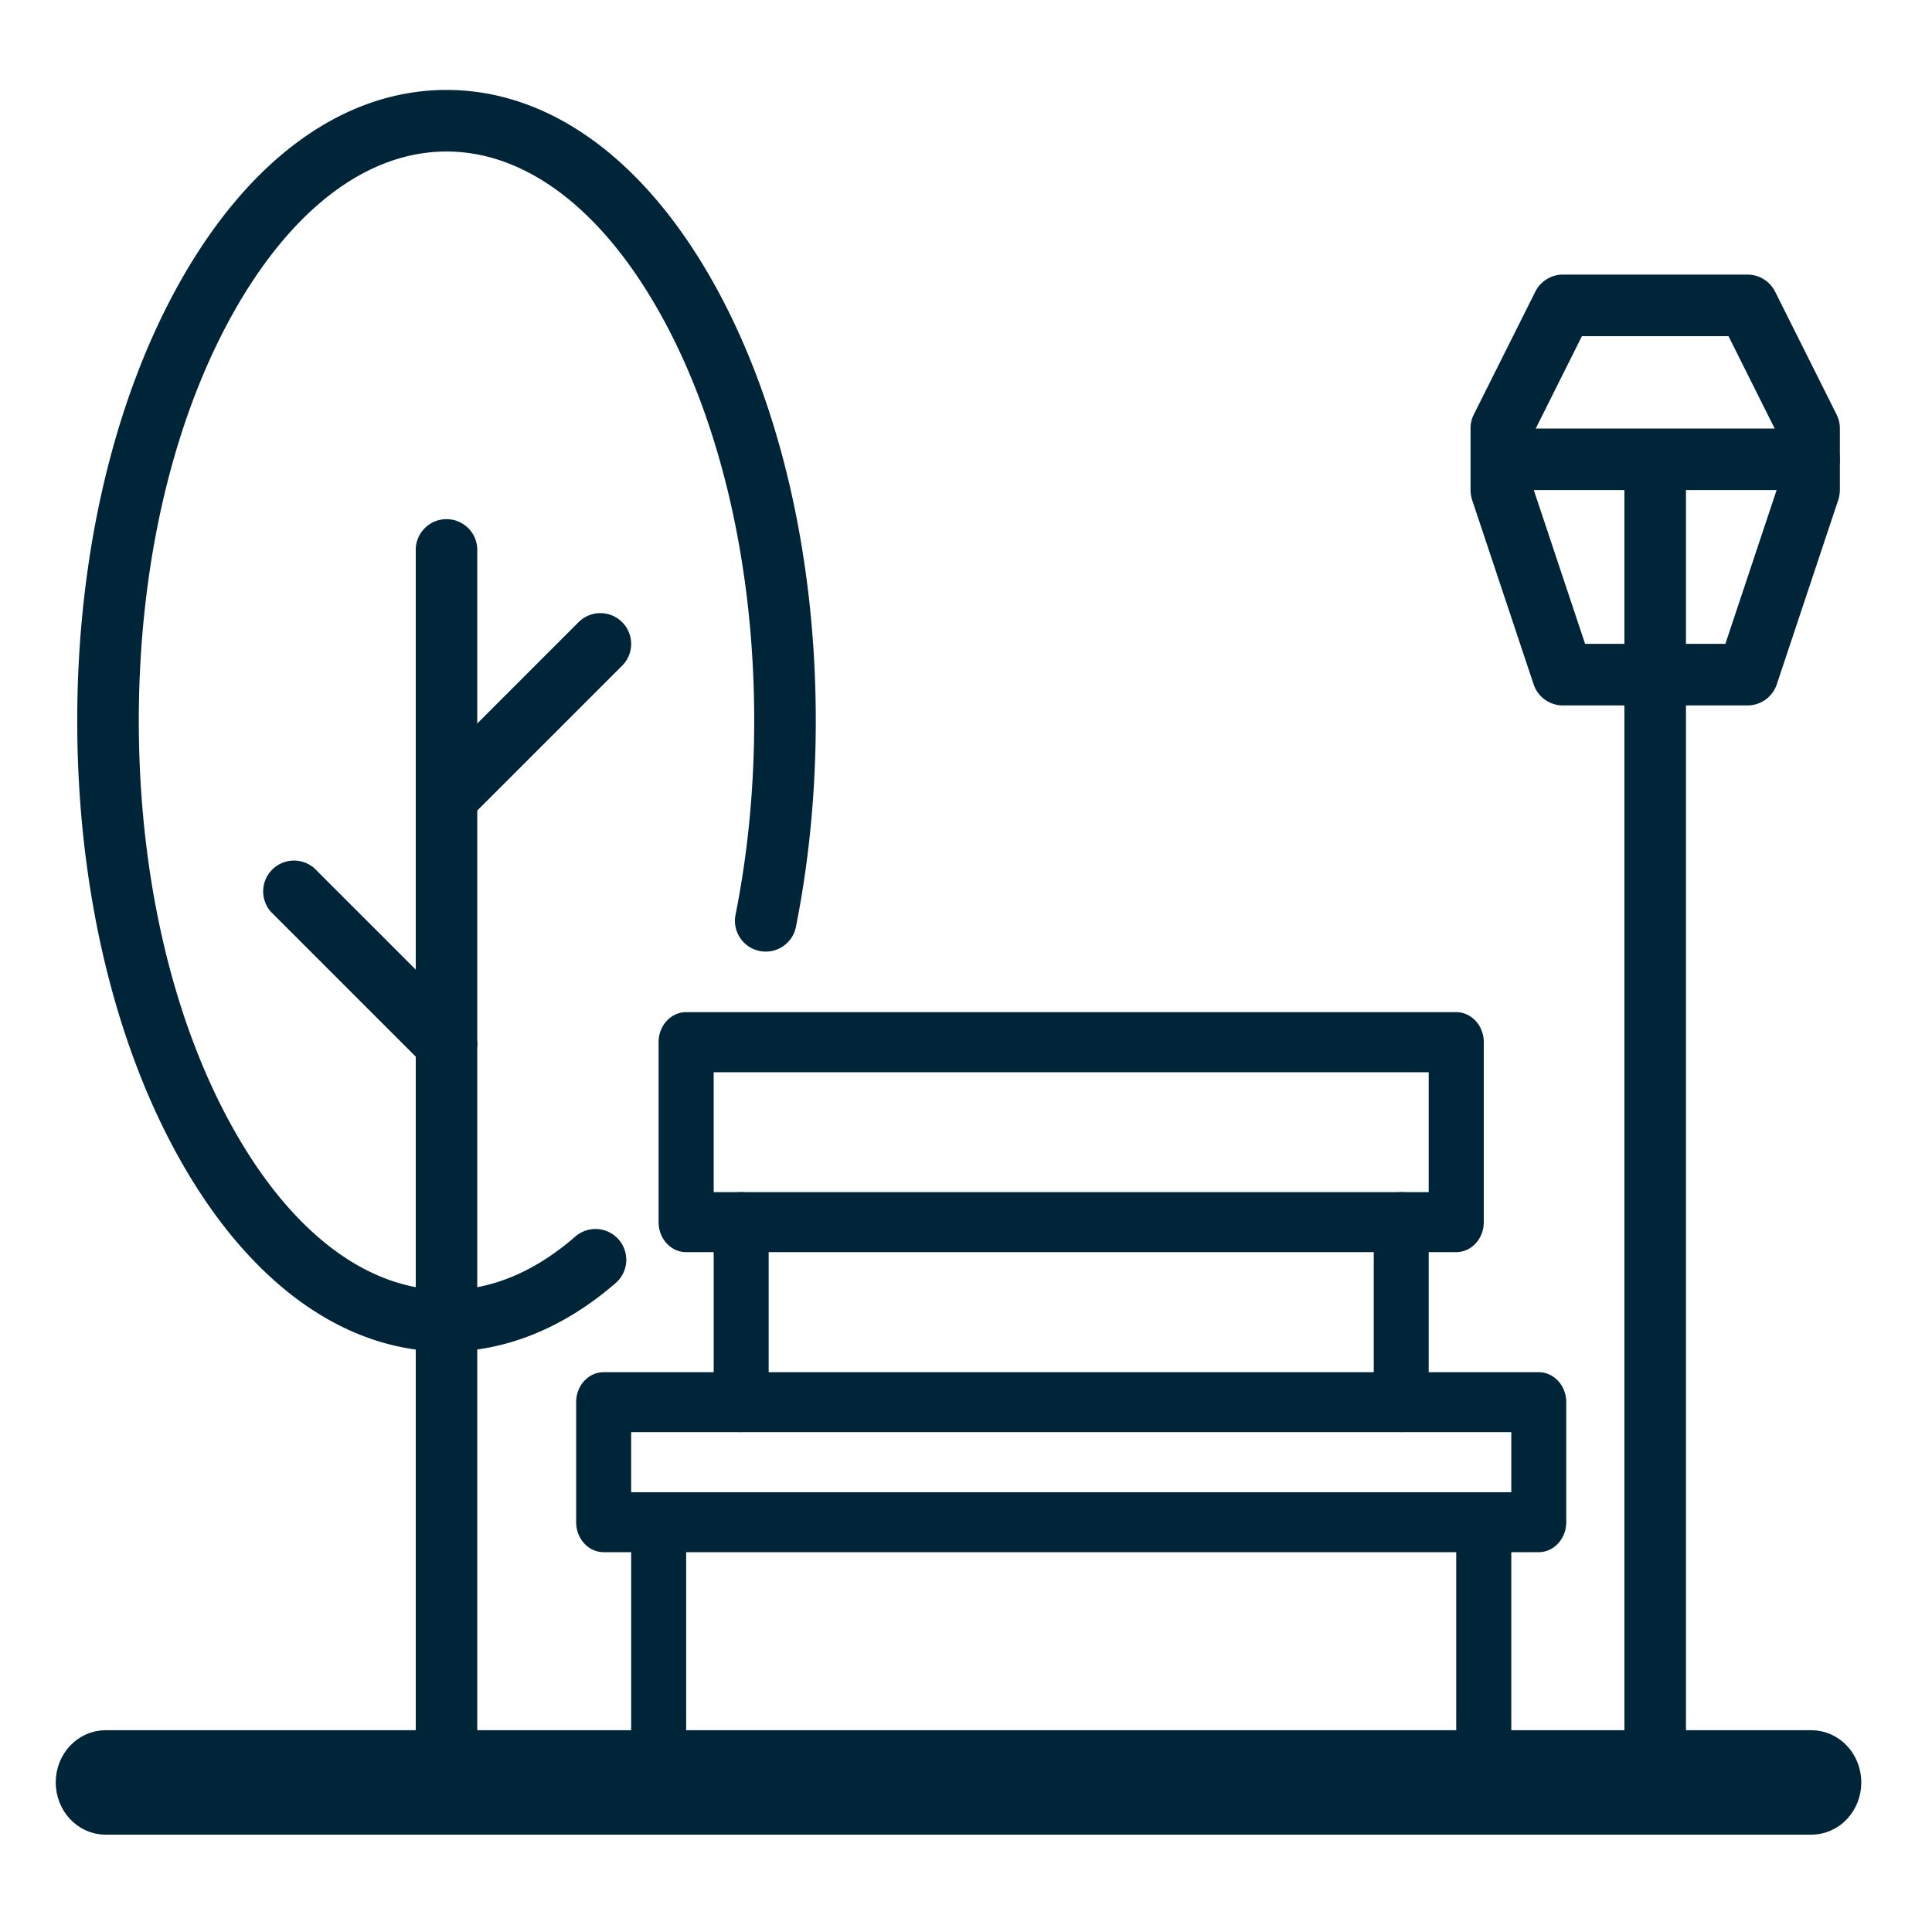
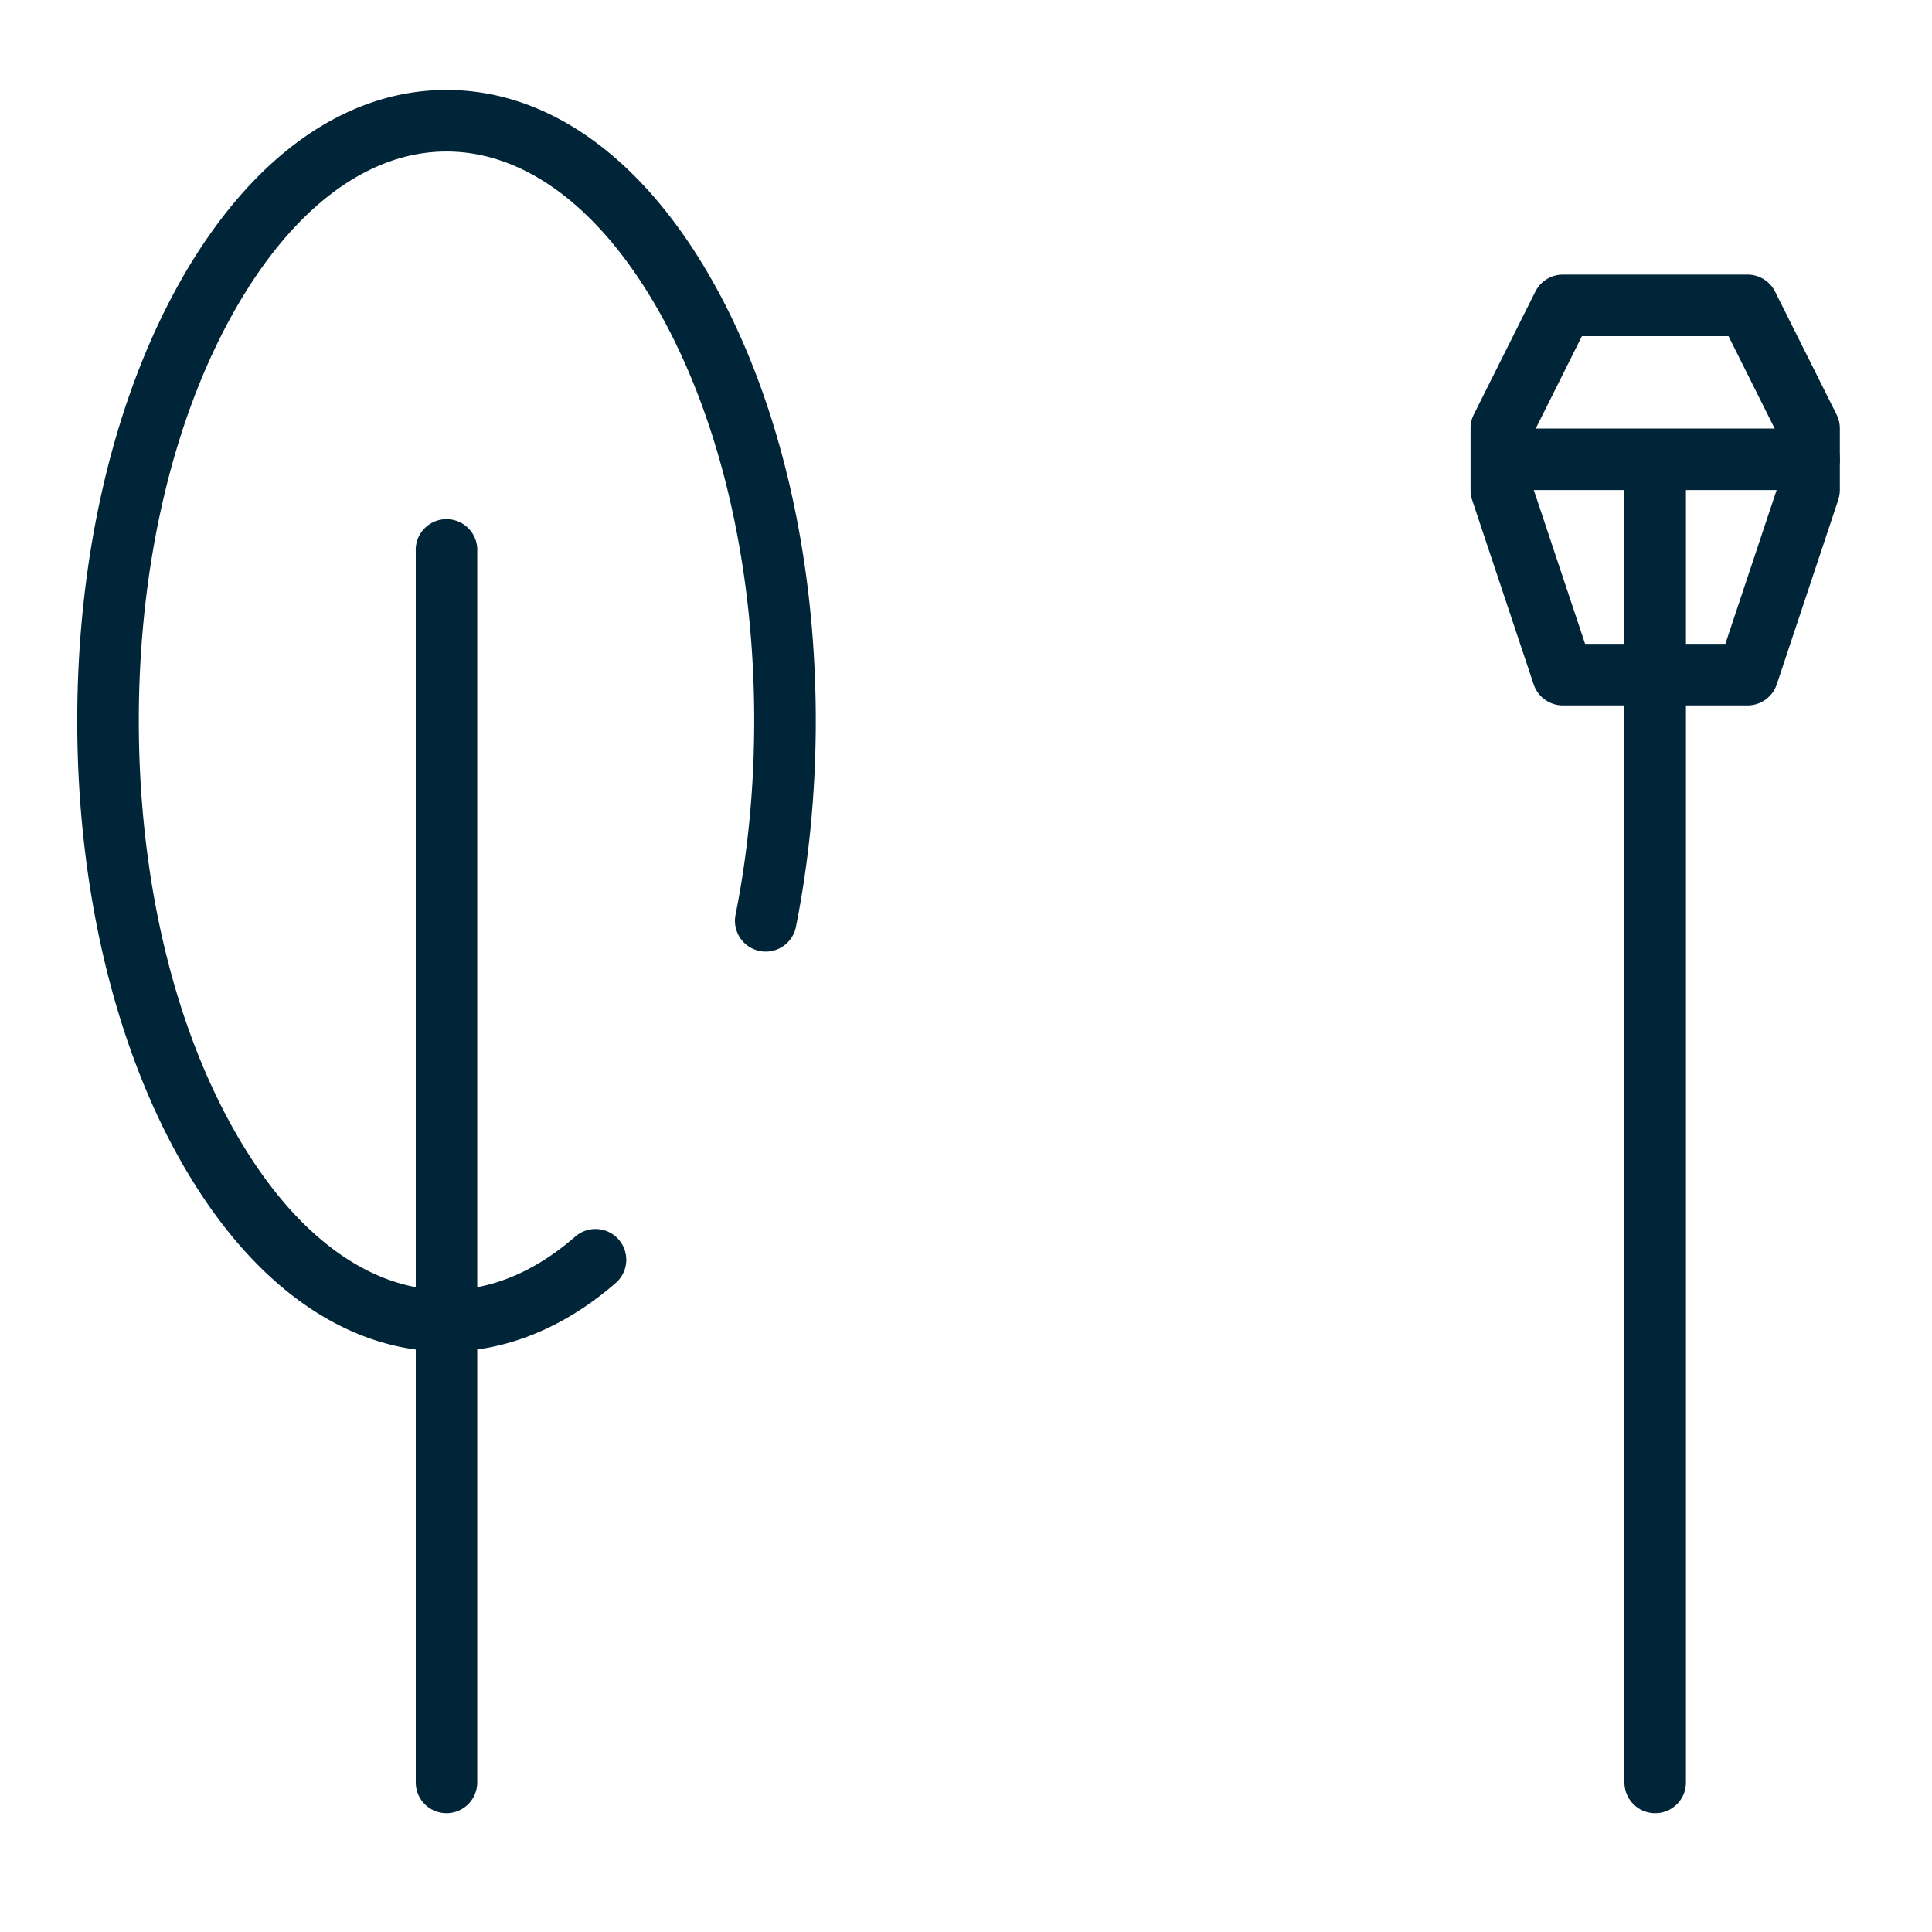
<svg xmlns="http://www.w3.org/2000/svg" xml:space="preserve" width="45" height="45">
-   <path fill="#002539" stroke="#002539" stroke-miterlimit="10" d="M42.19 42.233H2.46c-.365 0-.662-.32-.662-.717s.297-.716.662-.716h39.73c.366 0 .663.32.663.716.001.397-.296.717-.663.717z" />
  <path fill="#002539" d="M40.702 16.431h-4.299a.72.72 0 0 1-.681-.489l-1.435-4.302a.8.8 0 0 1-.035-.226V9.98a.7.7 0 0 1 .074-.322l1.435-2.866a.72.72 0 0 1 .642-.396h4.299c.272 0 .521.154.643.396l1.434 2.866c.049.1.075.21.075.322v1.434a.8.8 0 0 1-.036.226l-1.434 4.302a.72.72 0 0 1-.682.489m-3.782-1.434h3.267l1.233-3.7V10.15l-1.16-2.32h-3.414l-1.16 2.32v1.147z" />
  <path fill="#002539" d="M42.137 11.414h-7.168a.717.717 0 0 1 0-1.433h7.168a.716.716 0 1 1 0 1.433" />
  <path fill="#002539" d="M38.553 42.233a.716.716 0 0 1-.717-.716v-30.77a.716.716 0 0 1 1.433 0v30.77c0 .396-.32.716-.716.716M10.4 31.482c-2.375 0-4.578-1.584-6.2-4.459-1.548-2.744-2.401-6.38-2.401-10.235S2.652 9.299 4.2 6.553c1.622-2.875 3.824-4.458 6.2-4.458s4.578 1.583 6.199 4.458c1.548 2.746 2.402 6.381 2.402 10.235 0 1.645-.156 3.26-.462 4.799a.717.717 0 0 1-1.407-.279c.289-1.448.435-2.968.435-4.52 0-3.611-.787-6.997-2.216-9.53-1.357-2.405-3.115-3.729-4.951-3.729S6.806 4.854 5.45 7.258c-1.43 2.534-2.217 5.919-2.217 9.53 0 3.612.787 6.998 2.217 9.531 1.356 2.405 3.114 3.729 4.95 3.729 1.043 0 2.056-.422 3.01-1.255a.717.717 0 0 1 .944 1.079c-1.206 1.053-2.573 1.61-3.954 1.61" />
  <path fill="#002539" d="M10.4 42.233a.715.715 0 0 1-.716-.717V12.847a.717.717 0 1 1 1.432 0v28.669a.716.716 0 0 1-.716.717" />
-   <path fill="#002539" d="M10.4 19.297a.71.71 0 0 1-.507-.209.72.72 0 0 1 0-1.014l3.584-3.583a.717.717 0 0 1 1.014 1.014l-3.584 3.584a.71.71 0 0 1-.507.208M10.4 25.031a.7.7 0 0 1-.507-.21L6.31 21.238a.718.718 0 0 1 1.014-1.013l3.583 3.583a.717.717 0 0 1-.507 1.223M35.841 36.153H14.06c-.354 0-.64-.313-.64-.697v-2.798c0-.385.286-.697.64-.697h21.781c.352 0 .64.313.64.697v2.798c-.001.385-.289.697-.64.697m-21.14-1.396h20.5v-1.399h-20.5zM33.918 29.165H15.981c-.354 0-.641-.313-.641-.699v-4.192c0-.387.287-.699.641-.699h17.937c.354 0 .642.313.642.699v4.192c0 .387-.289.699-.642.699m-17.295-1.398h16.654v-2.793H16.623z" />
-   <path fill="#002539" d="M32.637 33.357c-.354 0-.64-.313-.64-.699v-4.192c0-.386.285-.699.64-.699.353 0 .64.313.64.699v4.192c-.001.386-.288.699-.64.699M17.264 33.357c-.354 0-.641-.313-.641-.699v-4.192c0-.386.287-.699.641-.699s.64.313.64.699v4.192c-.001.386-.286.699-.64.699M34.56 41.045c-.355 0-.642-.313-.642-.697v-4.892c0-.388.286-.699.642-.699.353 0 .641.312.641.699v4.892c-.001.383-.289.697-.641.697M15.341 41.045c-.353 0-.64-.313-.64-.697v-4.892c0-.388.288-.699.64-.699.354 0 .641.312.641.699v4.892c-.001.383-.288.697-.641.697" />
</svg>